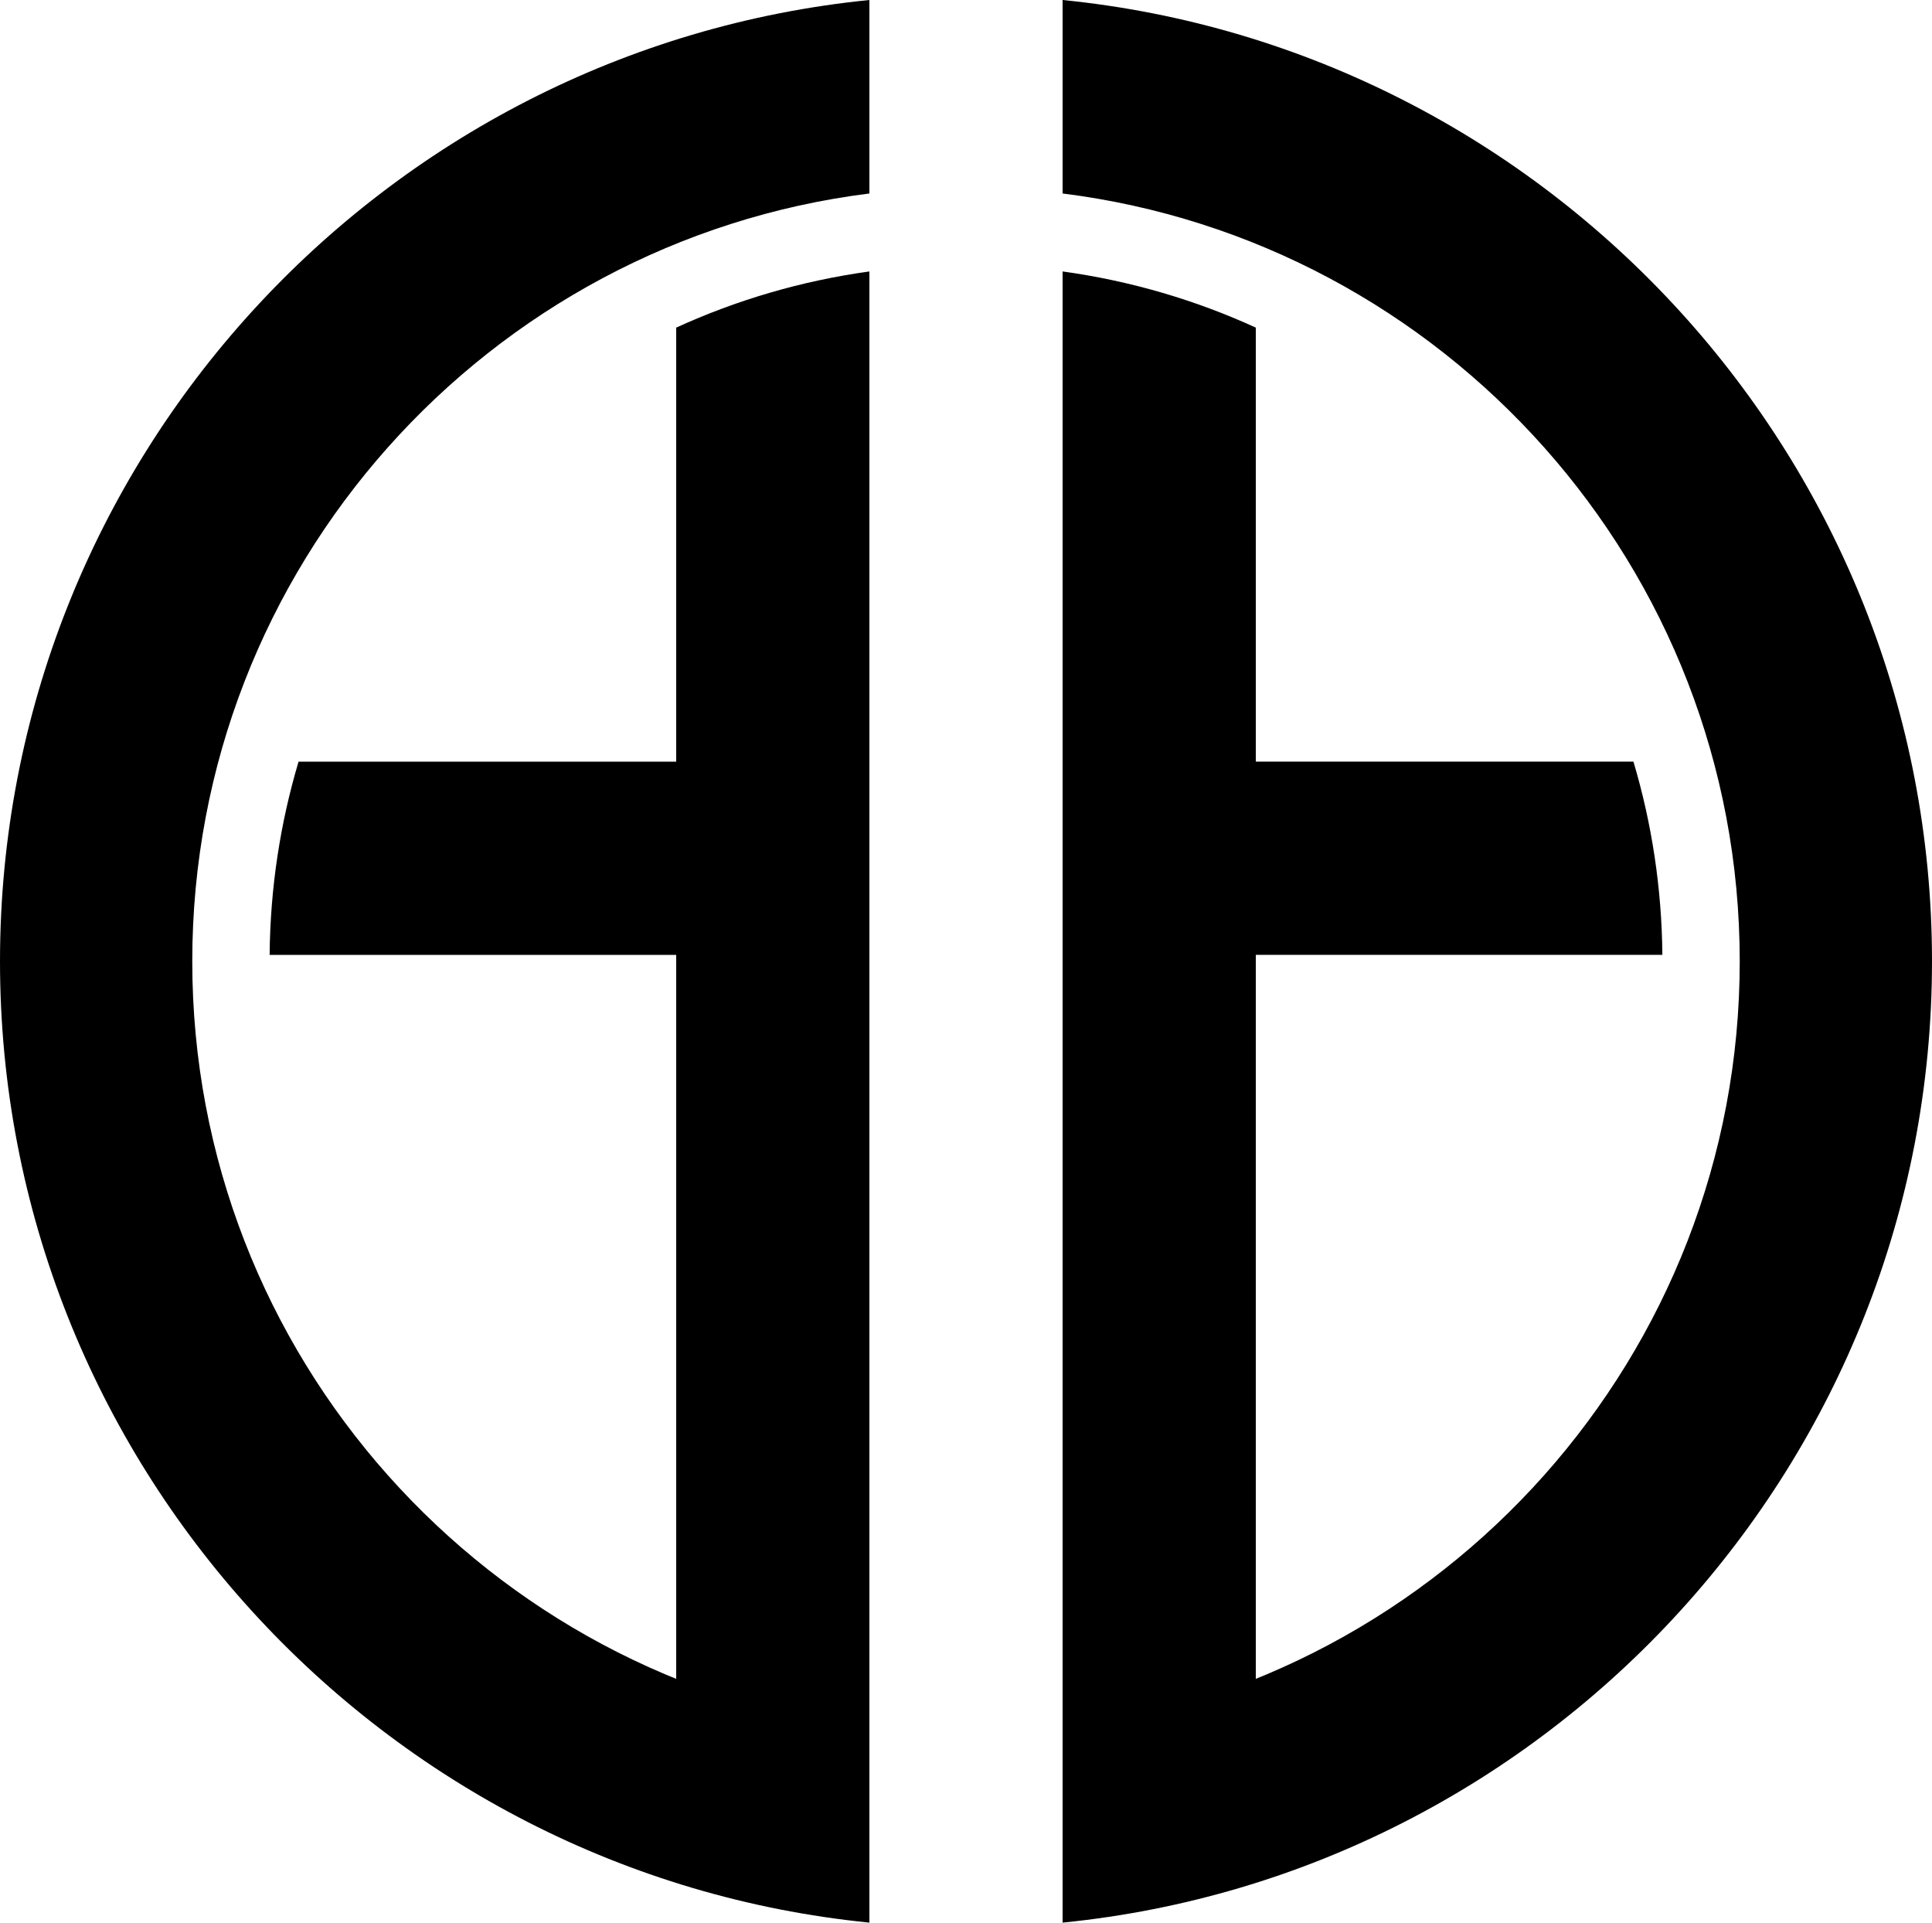
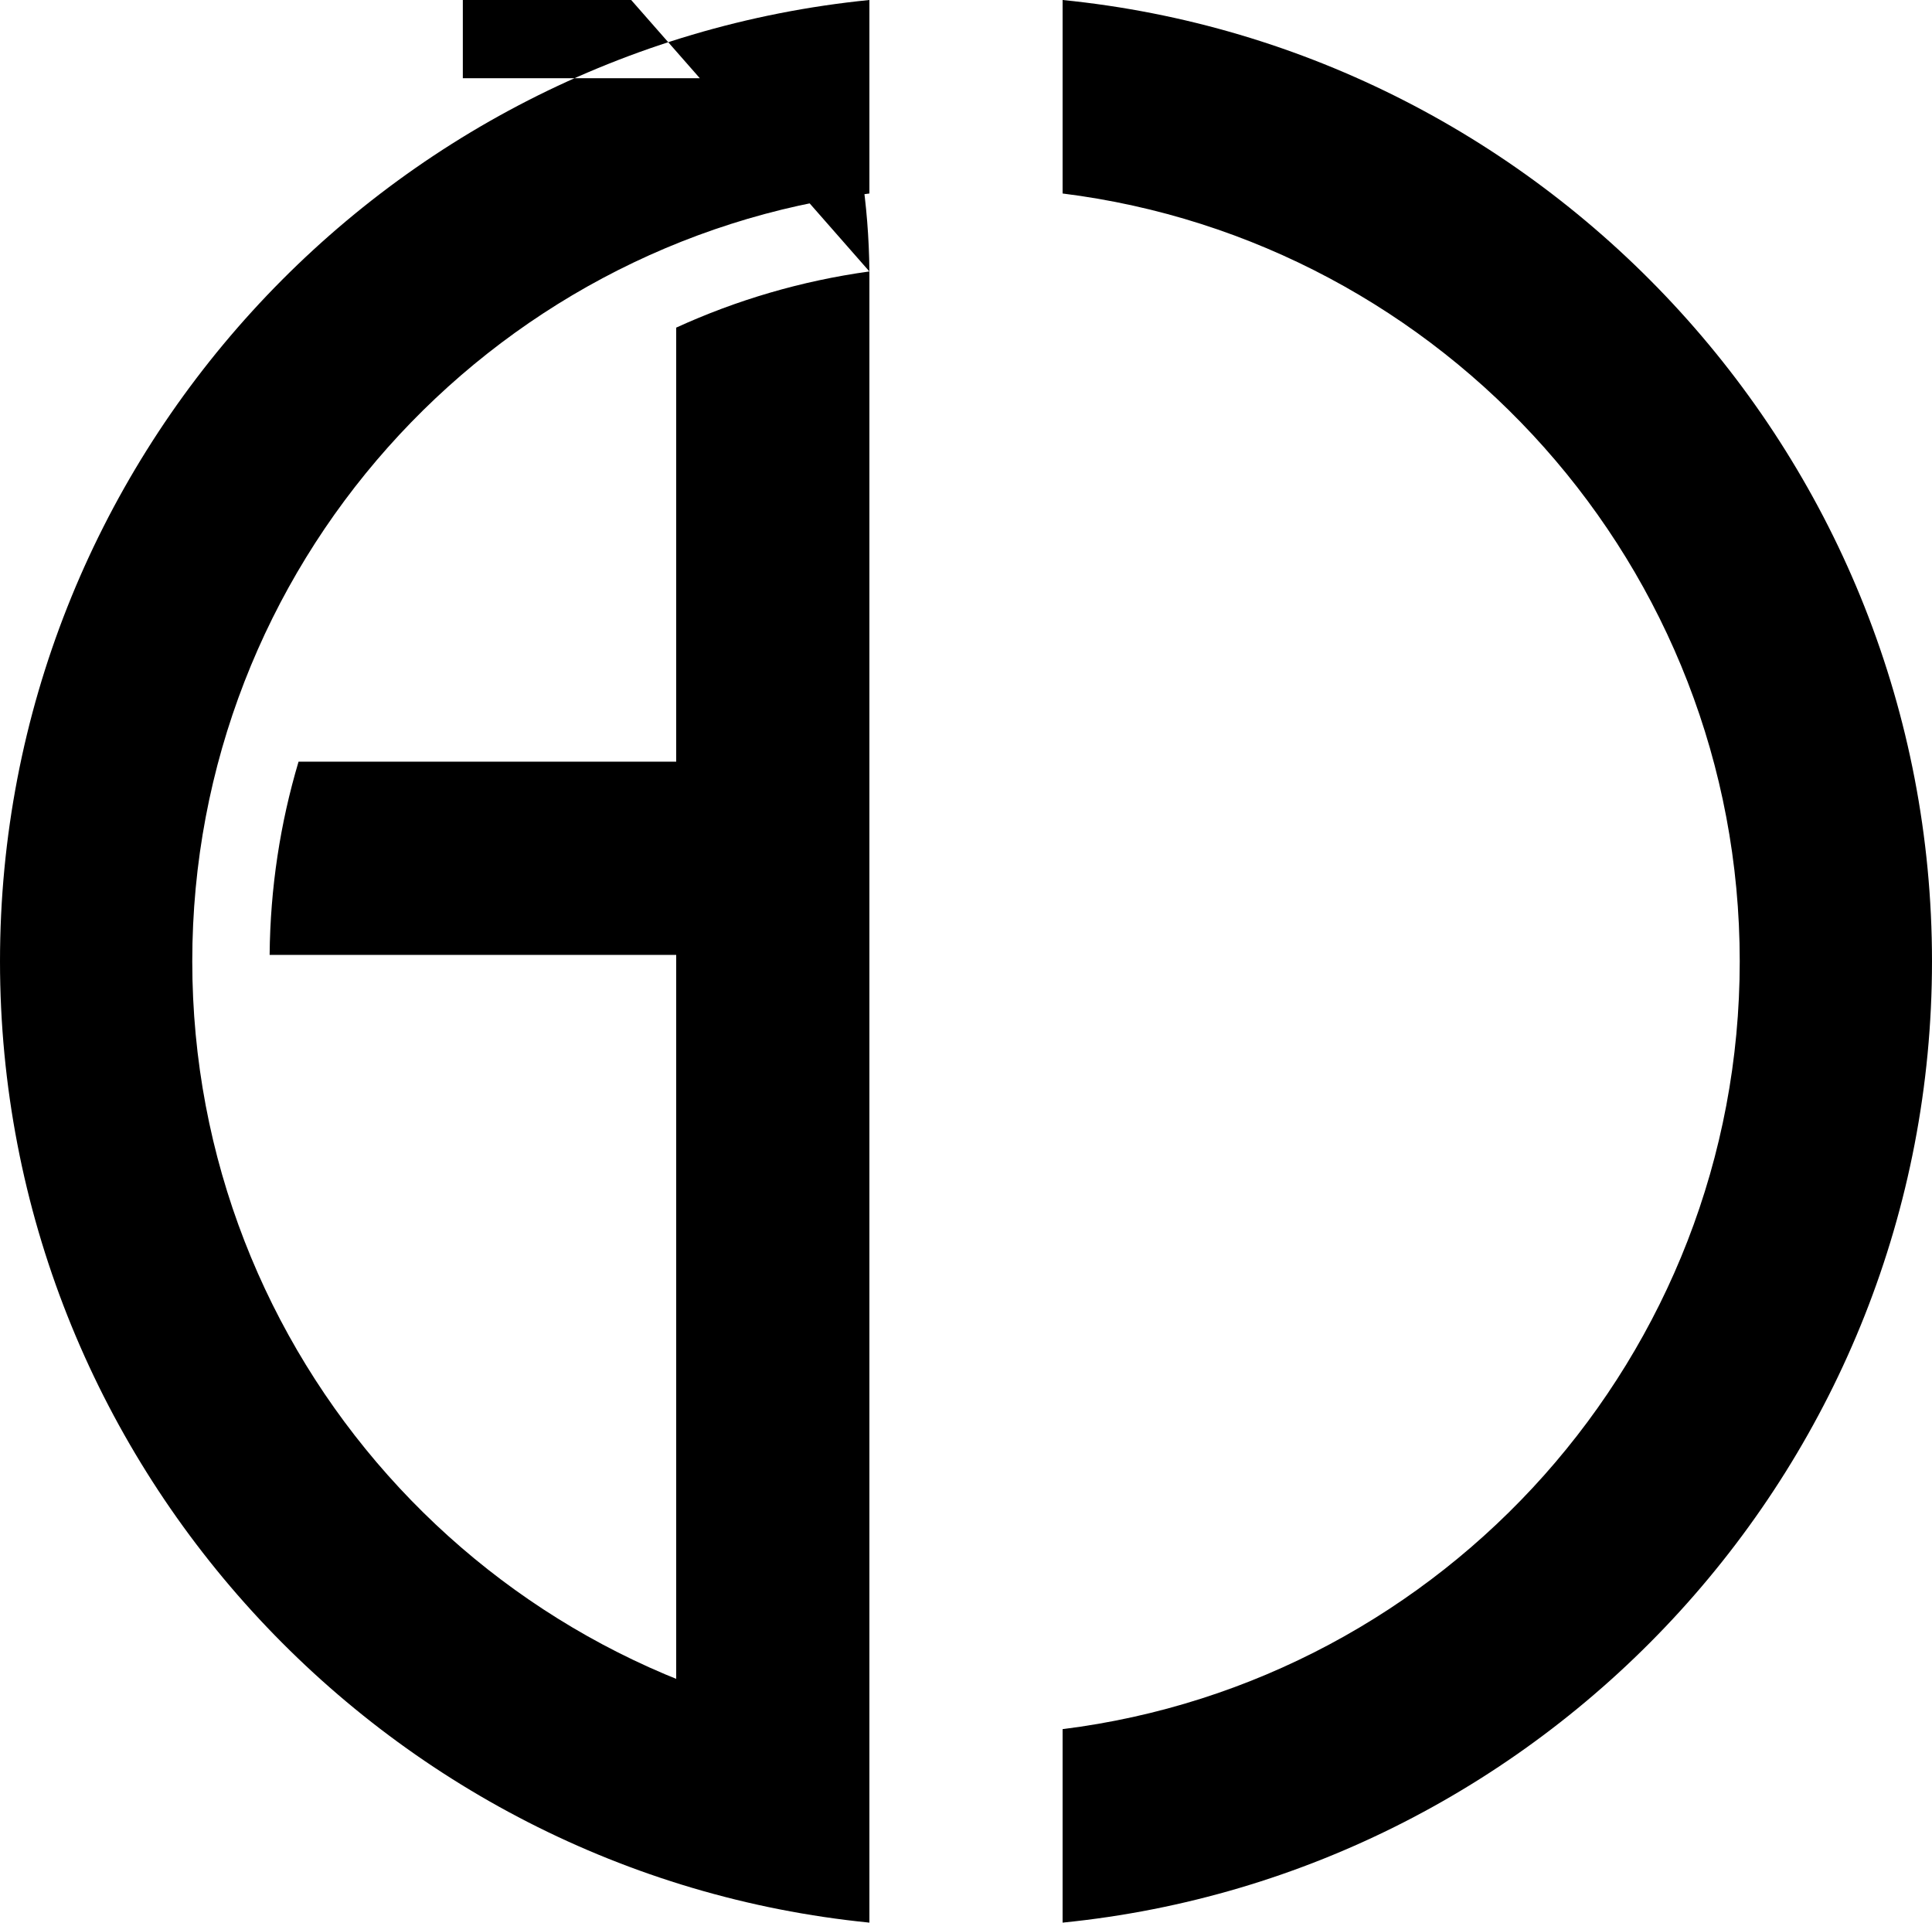
<svg xmlns="http://www.w3.org/2000/svg" xmlns:ns1="http://www.inkscape.org/namespaces/inkscape" xmlns:ns2="http://sodipodi.sourceforge.net/DTD/sodipodi-0.dtd" width="84.667mm" height="84.244mm" viewBox="0 0 300 298.502" id="svg4650" version="1.1" ns1:version="0.91 r13725" ns2:docname="KITAENA.svg">
  <defs id="defs4652" />
  <ns2:namedview id="base" pagecolor="#ffffff" bordercolor="#666666" borderopacity="1.0" ns1:pageopacity="0.0" ns1:pageshadow="2" ns1:zoom="0.35" ns1:cx="280.37445" ns1:cy="64.965256" ns1:document-units="px" ns1:current-layer="layer1" showgrid="false" fit-margin-top="0" fit-margin-left="0" fit-margin-right="0" fit-margin-bottom="0" ns1:window-width="1920" ns1:window-height="1017" ns1:window-x="-8" ns1:window-y="-8" ns1:window-maximized="1" />
  <g ns1:label="レイヤー 1" ns1:groupmode="layer" id="layer1" transform="translate(-94.626,-298.825)">
-     <path style="color:#000000;font-style:normal;font-variant:normal;font-weight:normal;font-stretch:normal;font-size:medium;line-height:normal;font-family:sans-serif;text-indent:0;text-align:start;text-decoration:none;text-decoration-line:none;text-decoration-style:solid;text-decoration-color:#000000;letter-spacing:normal;word-spacing:normal;text-transform:none;direction:ltr;block-progression:tb;writing-mode:lr-tb;baseline-shift:baseline;text-anchor:start;white-space:normal;clip-rule:nonzero;display:inline;overflow:visible;visibility:visible;opacity:1;isolation:auto;mix-blend-mode:normal;color-interpolation:sRGB;color-interpolation-filters:linearRGB;solid-color:#000000;solid-opacity:1;fill:#000000;fill-opacity:1;fill-rule:nonzero;stroke:none;stroke-width:30;stroke-linecap:round;stroke-linejoin:round;stroke-miterlimit:4;stroke-dasharray:none;stroke-dashoffset:0;stroke-opacity:1;color-rendering:auto;image-rendering:auto;shape-rendering:auto;text-rendering:auto;enable-background:accumulate" d="m 229.626,298.825 c -75.657,7.559 -135,71.649 -135,149.252 0,77.603 59.343,141.691 135,149.25 l 0,-30.039 c -59.221,-7.398 -105.145,-58.008 -105.145,-119.211 -1e-5,-61.203 45.924,-111.813 105.145,-119.211 l 0,-10.789 z m 30,0 0,17.252 0,12.789 c 59.221,7.398 105.145,58.008 105.145,119.211 0,61.203 -45.924,111.813 -105.145,119.211 l 0,30.039 c 75.657,-7.559 135,-71.647 135,-149.25 0,-77.603 -59.343,-141.693 -135,-149.252 z m -30,42.145 c -10.568,1.462 -20.643,4.442 -30,8.721 l 0,67.387 -58.641,0 c -2.835,9.514 -4.398,19.578 -4.492,30 l 63.133,0 0,135 30,0 0,-144 z m 30,0 0,107.107 0,132 30,0 0,-132 0,-1 63.133,0 c -0.094,-10.422 -1.657,-20.486 -4.492,-30 l -58.641,0 0,-67.387 c -9.356,-4.279 -19.433,-7.259 -30,-8.721 z" id="path2838-7-4-1-0" ns1:connector-curvature="0" ns2:nodetypes="csccsccccccsccscccccccccccccccccccccc" />
+     <path style="color:#000000;font-style:normal;font-variant:normal;font-weight:normal;font-stretch:normal;font-size:medium;line-height:normal;font-family:sans-serif;text-indent:0;text-align:start;text-decoration:none;text-decoration-line:none;text-decoration-style:solid;text-decoration-color:#000000;letter-spacing:normal;word-spacing:normal;text-transform:none;direction:ltr;block-progression:tb;writing-mode:lr-tb;baseline-shift:baseline;text-anchor:start;white-space:normal;clip-rule:nonzero;display:inline;overflow:visible;visibility:visible;opacity:1;isolation:auto;mix-blend-mode:normal;color-interpolation:sRGB;color-interpolation-filters:linearRGB;solid-color:#000000;solid-opacity:1;fill:#000000;fill-opacity:1;fill-rule:nonzero;stroke:none;stroke-width:30;stroke-linecap:round;stroke-linejoin:round;stroke-miterlimit:4;stroke-dasharray:none;stroke-dashoffset:0;stroke-opacity:1;color-rendering:auto;image-rendering:auto;shape-rendering:auto;text-rendering:auto;enable-background:accumulate" d="m 229.626,298.825 c -75.657,7.559 -135,71.649 -135,149.252 0,77.603 59.343,141.691 135,149.25 l 0,-30.039 c -59.221,-7.398 -105.145,-58.008 -105.145,-119.211 -1e-5,-61.203 45.924,-111.813 105.145,-119.211 l 0,-10.789 z m 30,0 0,17.252 0,12.789 c 59.221,7.398 105.145,58.008 105.145,119.211 0,61.203 -45.924,111.813 -105.145,119.211 l 0,30.039 c 75.657,-7.559 135,-71.647 135,-149.25 0,-77.603 -59.343,-141.693 -135,-149.252 z m -30,42.145 c -10.568,1.462 -20.643,4.442 -30,8.721 l 0,67.387 -58.641,0 c -2.835,9.514 -4.398,19.578 -4.492,30 l 63.133,0 0,135 30,0 0,-144 z c -0.094,-10.422 -1.657,-20.486 -4.492,-30 l -58.641,0 0,-67.387 c -9.356,-4.279 -19.433,-7.259 -30,-8.721 z" id="path2838-7-4-1-0" ns1:connector-curvature="0" ns2:nodetypes="csccsccccccsccscccccccccccccccccccccc" />
  </g>
</svg>